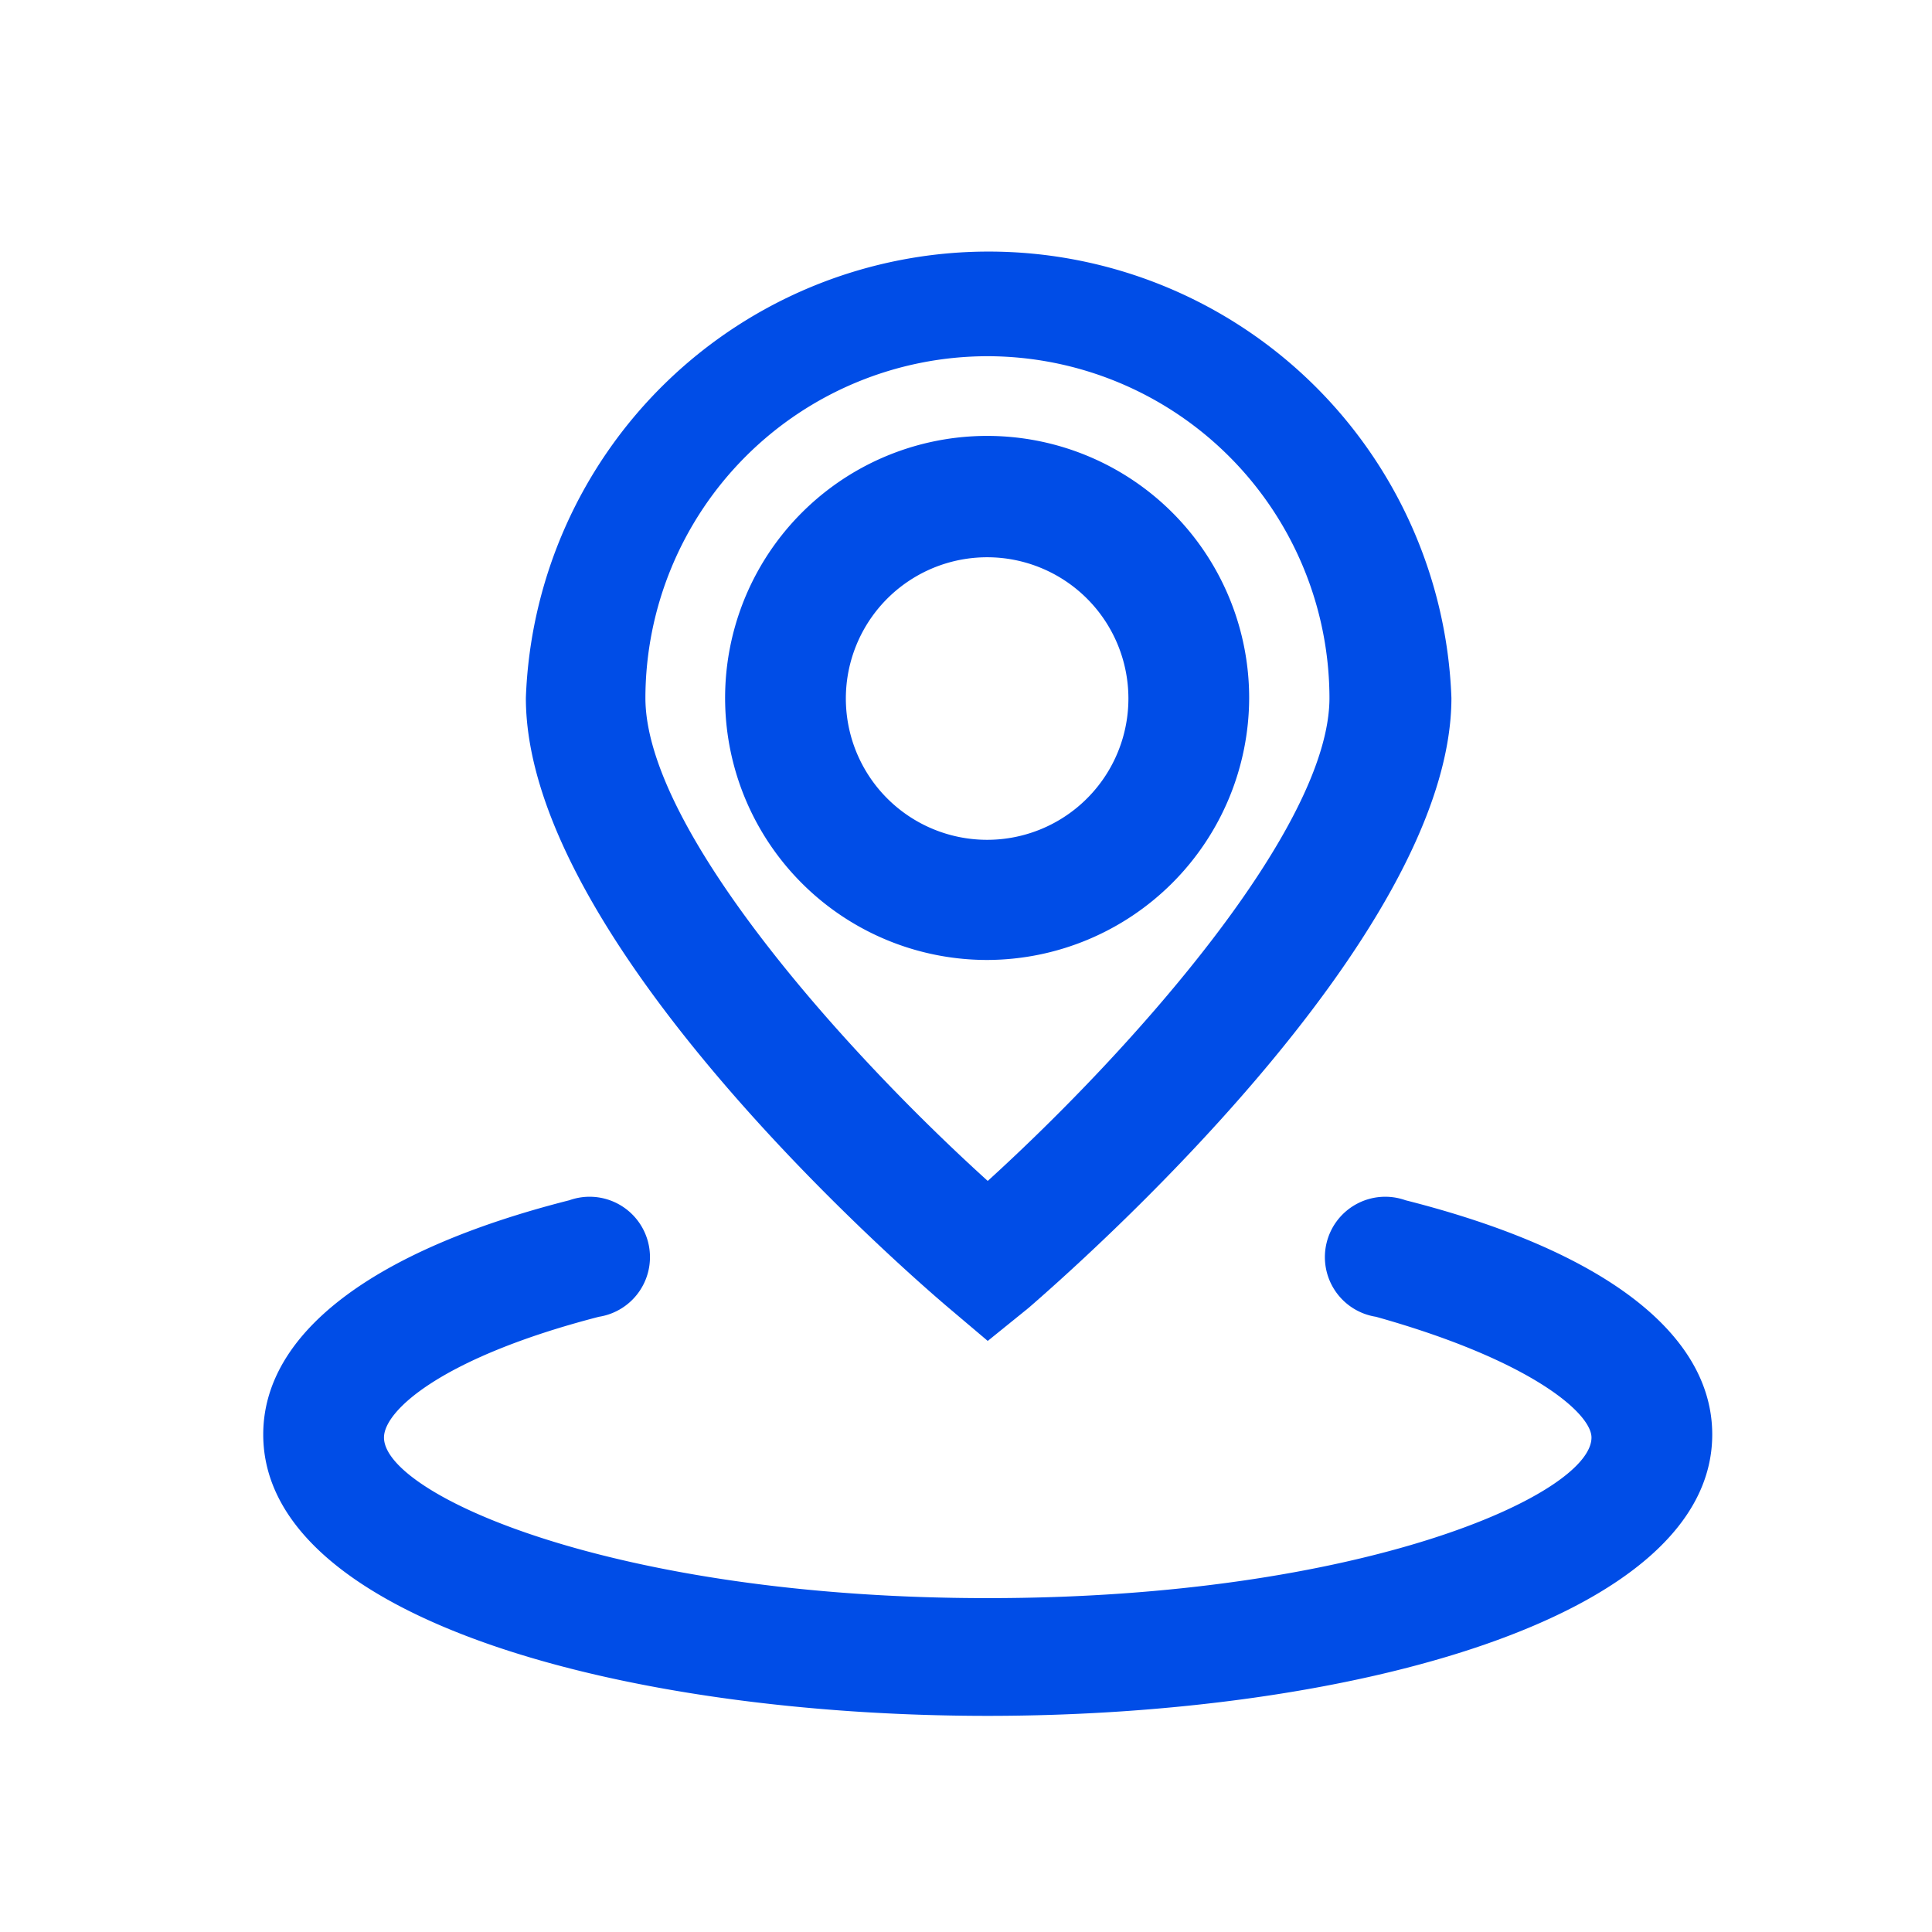
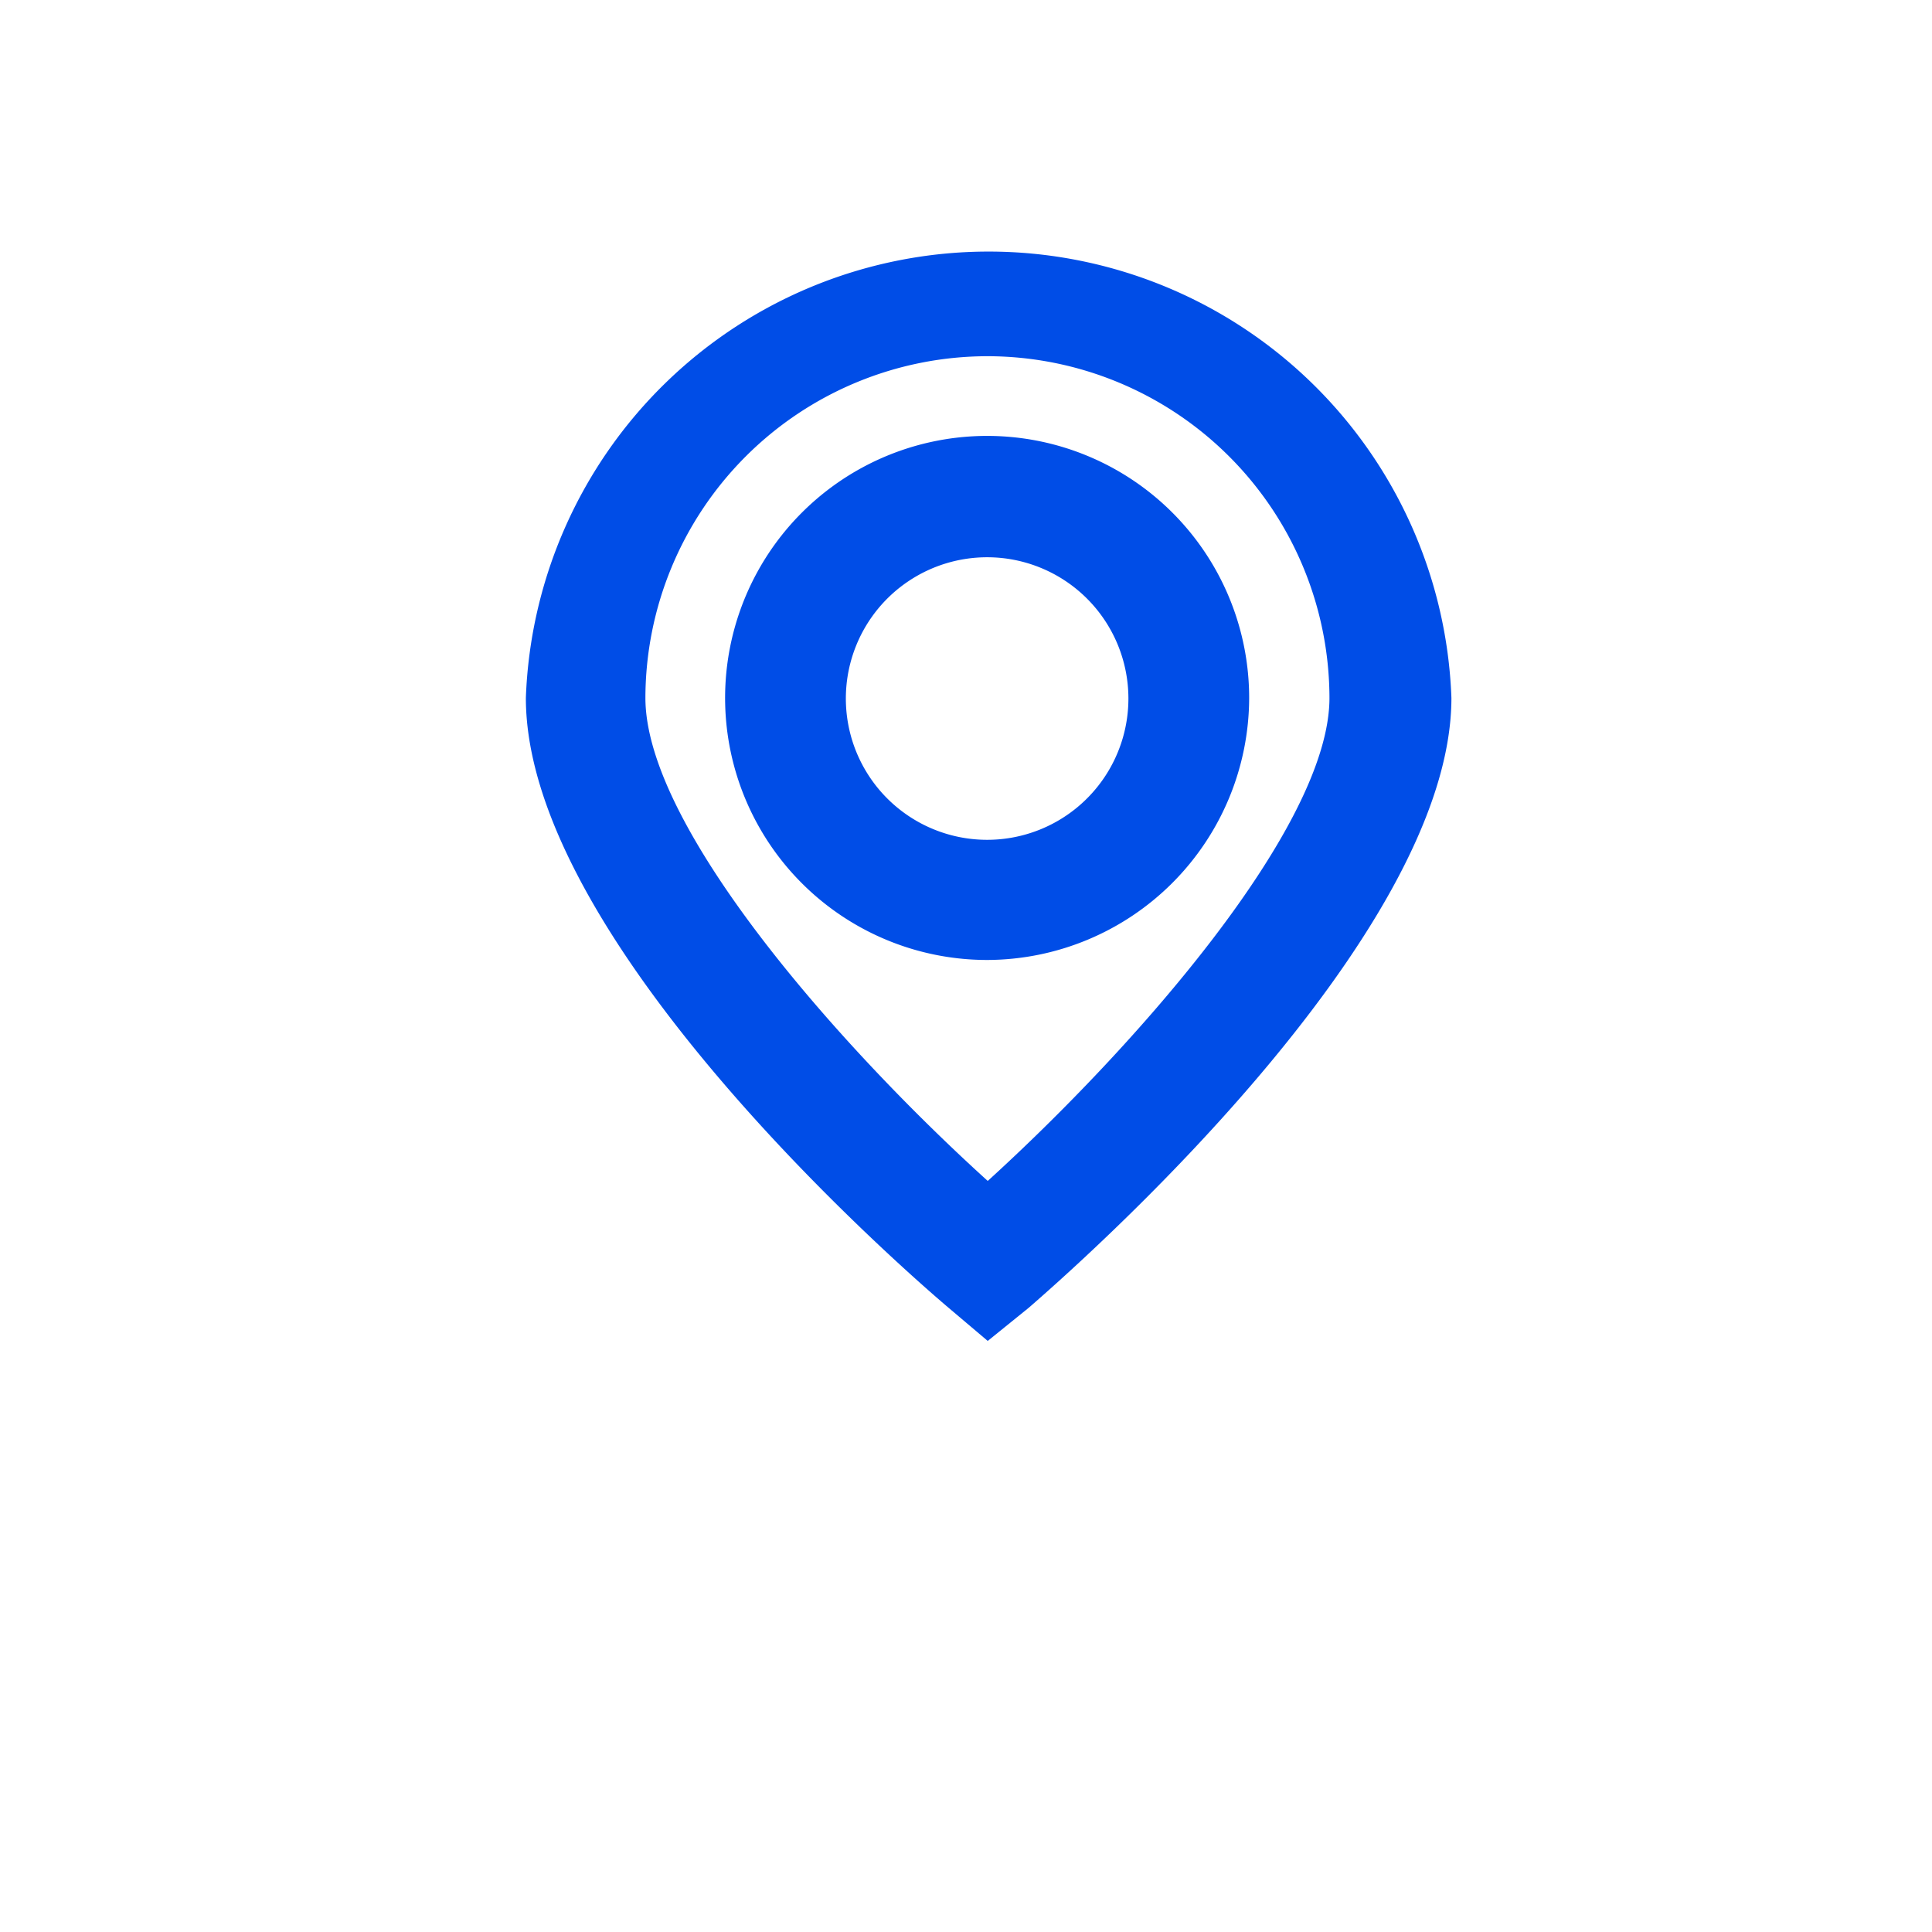
<svg xmlns="http://www.w3.org/2000/svg" t="1737484719035" class="icon" viewBox="0 0 1024 1024" version="1.1" p-id="8503" width="200" height="200">
-   <path d="M523.52 909.44c-192 0-384-51.2-384-149.12 0-53.44 57.6-97.6 162.24-124.16a32 32 0 1 1 15.68 61.76c-82.88 21.44-113.92 49.6-113.92 64 0 30.08 121.28 85.12 320 85.12s320-55.04 320-85.12c0-12.8-32-40.96-114.24-64a32 32 0 1 1 15.68-61.76c104.96 26.56 162.56 70.72 162.56 124.16 0 97.92-193.28 149.12-384 149.12z" p-id="8504" fill="#004de7" />
  <path d="M523.52 710.72l-20.8-17.6c-23.04-19.52-224-194.24-224-323.2a245.44 245.44 0 0 1 490.56 0c0 128-201.6 303.68-224 323.2z m0-521.92a181.44 181.44 0 0 0-181.44 181.12c0 68.8 104 185.92 181.44 256 77.44-70.4 181.12-187.52 181.12-256a181.44 181.44 0 0 0-181.12-181.12z" p-id="8505" fill="#004de7" />
  <path d="M523.52 508.8a138.88 138.88 0 1 1 138.56-138.88 139.2 139.2 0 0 1-138.56 138.88z m0-213.44a74.88 74.88 0 1 0 74.56 74.56 74.88 74.88 0 0 0-74.56-74.56z" p-id="8506" fill="#004de7" />
</svg>